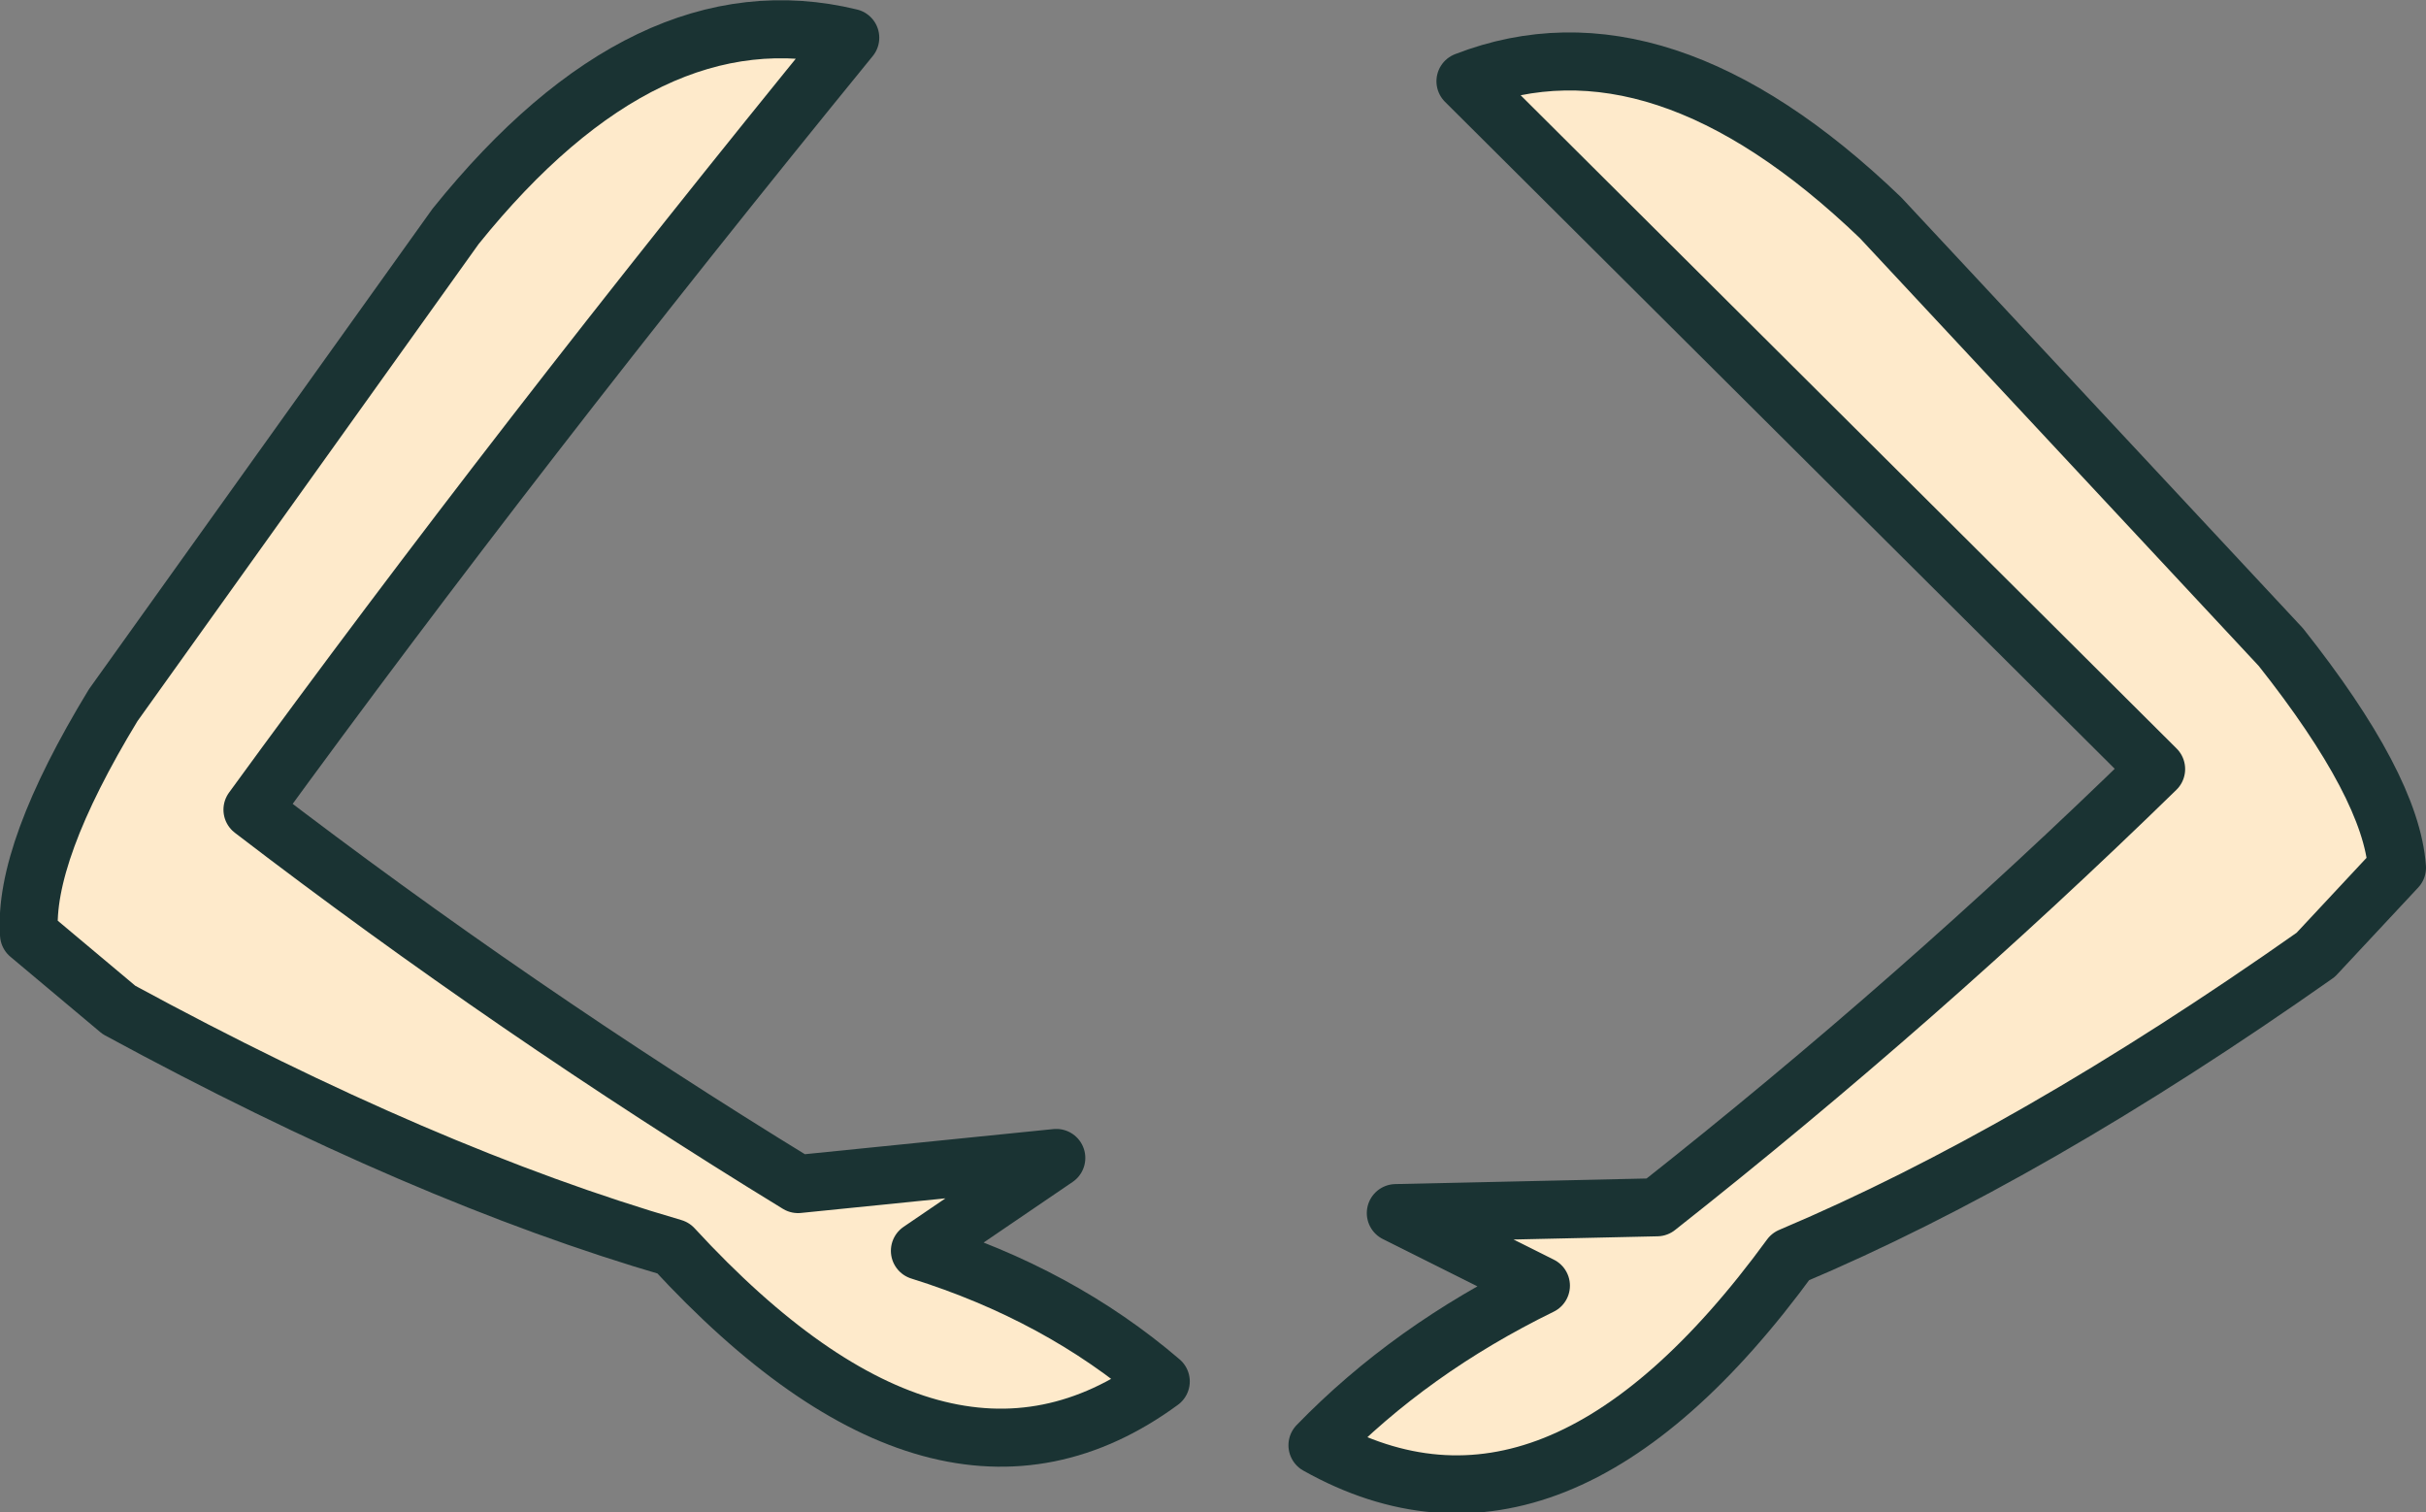
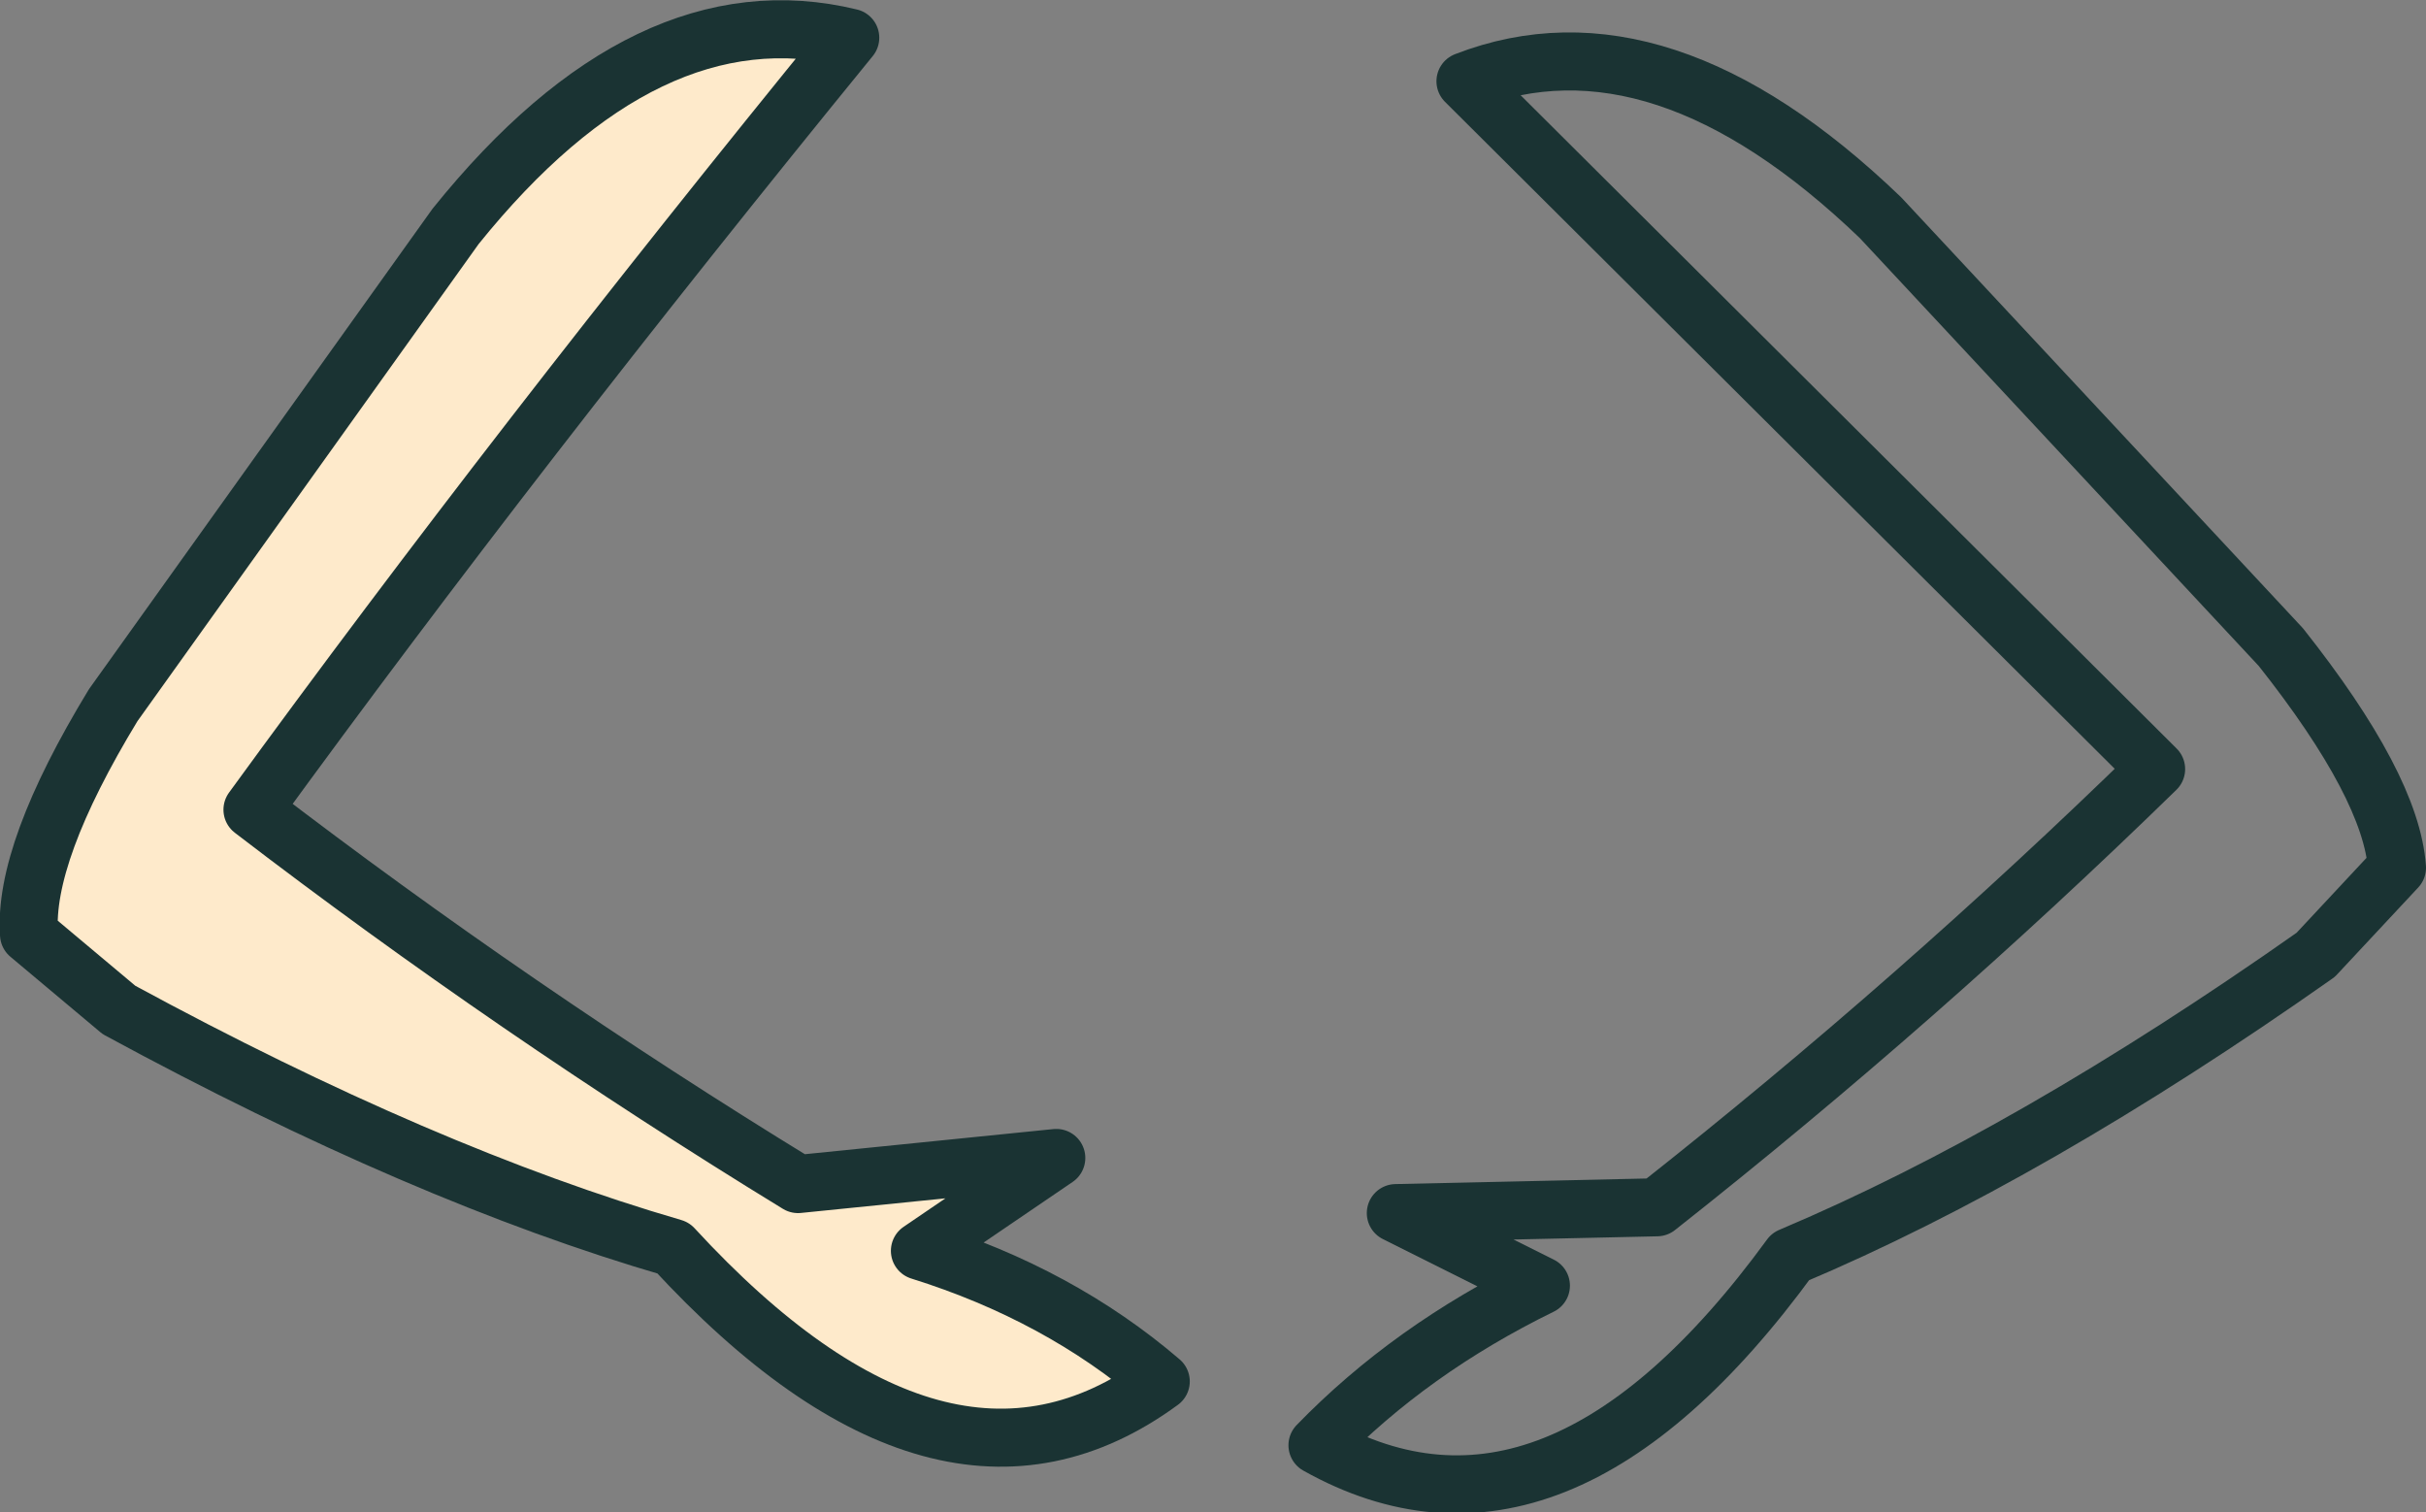
<svg xmlns="http://www.w3.org/2000/svg" height="26.05px" width="41.8px">
  <rect width="100%" height="100%" fill="#808080" stroke="none" />
  <g transform="matrix(1.0, 0.0, 0.0, 1.0, 12.0, 9.65)">
-     <path d="M25.15 3.6 L13.25 -8.25 Q16.6 -9.55 20.4 -5.9 L27.3 1.5 Q29.2 3.9 29.3 5.3 L27.9 6.8 Q23.0 10.25 18.85 12.0 14.8 17.55 10.7 15.25 12.3 13.6 14.55 12.5 L12.05 11.25 16.55 11.15 Q21.05 7.6 25.15 3.6" fill="#feeacb" fill-rule="evenodd" stroke="none" />
    <path d="M25.15 3.6 L13.25 -8.25 Q16.6 -9.55 20.4 -5.9 L27.3 1.5 Q29.2 3.9 29.3 5.3 L27.9 6.8 Q23.0 10.25 18.85 12.0 14.8 17.55 10.7 15.25 12.3 13.6 14.55 12.5 L12.05 11.25 16.55 11.15 Q21.05 7.6 25.15 3.6 Z" fill="none" stroke="#1a3333" stroke-linecap="round" stroke-linejoin="round" stroke-width="1.0" />
    <path d="M-10.05 2.5 L-4.15 -5.75 Q-0.85 -9.85 2.65 -9.0 -3.1 -1.95 -7.65 4.3 -3.15 7.75 1.75 10.75 L6.2 10.3 3.85 11.9 Q6.25 12.65 8.0 14.15 4.25 16.9 -0.4 11.85 -4.7 10.6 -9.95 7.75 L-11.5 6.45 Q-11.6 5.05 -10.05 2.5" fill="#feeacb" fill-rule="evenodd" stroke="none" />
    <path d="M-10.05 2.5 Q-11.6 5.05 -11.5 6.45 L-9.95 7.75 Q-4.7 10.6 -0.4 11.85 4.25 16.9 8.0 14.15 6.25 12.65 3.85 11.9 L6.2 10.3 1.75 10.75 Q-3.15 7.75 -7.65 4.3 -3.1 -1.95 2.65 -9.0 -0.85 -9.85 -4.15 -5.75 L-10.05 2.5 Z" fill="none" stroke="#1a3333" stroke-linecap="round" stroke-linejoin="round" stroke-width="1.0" />
  </g>
</svg>